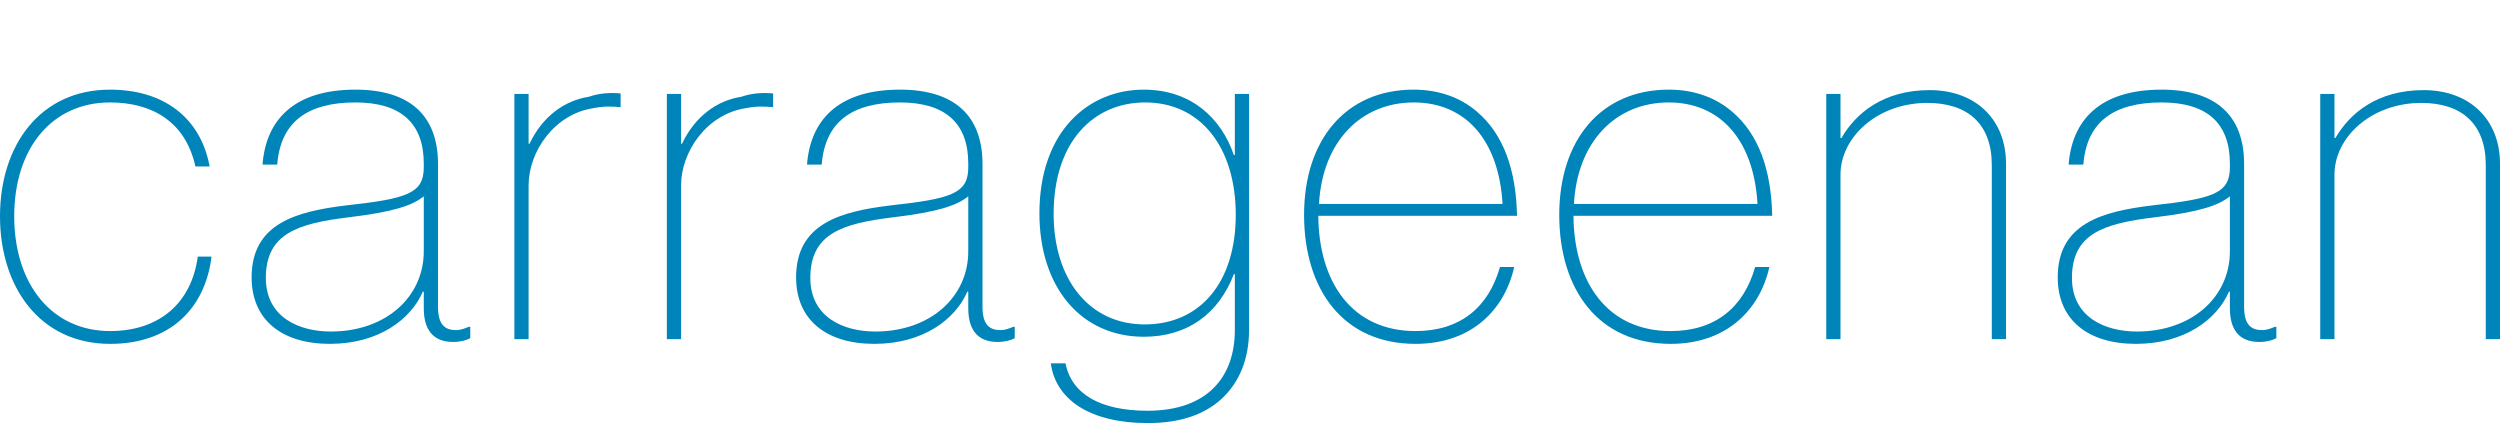
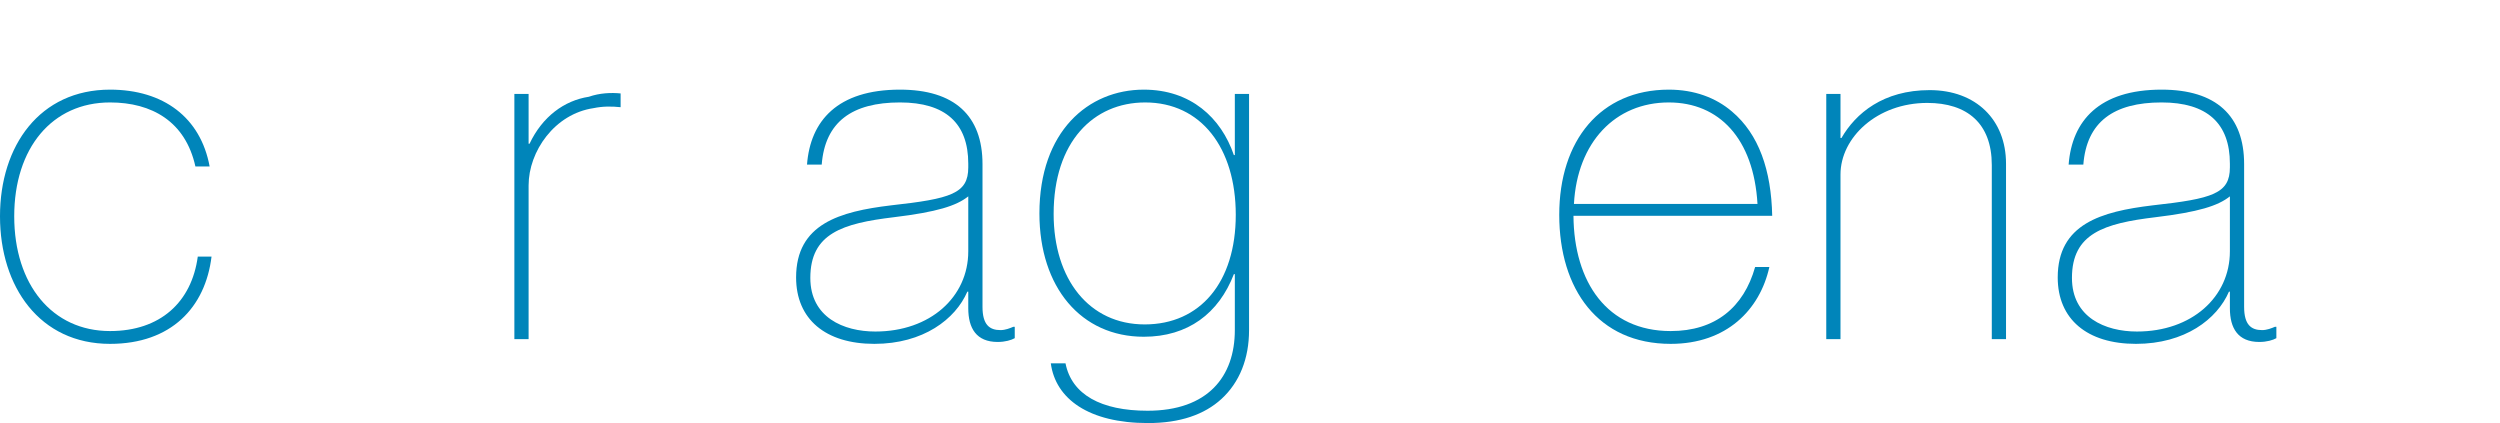
<svg xmlns="http://www.w3.org/2000/svg" id="ol" viewBox="0 0 105.42 17.84">
  <defs>
    <style>
      .cls-1 {
        fill: #0085ba;
      }
    </style>
  </defs>
  <path class="cls-1" d="M8.92,10.82c-.26,2.14-1.7,3.68-4.28,3.68-2.96,0-4.64-2.4-4.64-5.38S1.68,3.78,4.64,3.78c2.26,0,3.82,1.18,4.2,3.24h-.6c-.42-1.9-1.84-2.7-3.6-2.7-2.44,0-4.04,1.92-4.04,4.8s1.6,4.84,4.04,4.84c2.12,0,3.44-1.22,3.7-3.14h.58Z" />
-   <path class="cls-1" d="M17.87,13v-.7h-.04c-.5,1.16-1.86,2.2-3.92,2.2s-3.3-1.04-3.3-2.8c0-2.26,1.84-2.78,4-3.04,2.54-.28,3.26-.5,3.26-1.6v-.16c0-1.7-.96-2.58-2.88-2.58-2.02,0-3.16.82-3.3,2.62h-.62c.14-1.84,1.28-3.16,3.92-3.16,2.3,0,3.48,1.1,3.48,3.14v6.02c0,.76.3.98.76.98.2,0,.4-.08.54-.14h.06v.48c-.14.08-.4.16-.72.16-.9,0-1.24-.58-1.24-1.42ZM17.87,10.6v-2.32c-.5.4-1.32.66-3.14.88-2.16.26-3.52.68-3.52,2.56,0,1.66,1.4,2.26,2.74,2.26,2.32,0,3.92-1.46,3.92-3.38Z" />
  <path class="cls-1" d="M26.17,4.52c-.38-.04-.76-.04-1.14.04-1.64.24-2.74,1.82-2.74,3.26v6.48h-.6V3.96h.6v2.1h.04c.54-1.14,1.46-1.82,2.5-1.98.46-.16.94-.18,1.34-.14v.58Z" />
-   <path class="cls-1" d="M32.6,4.52c-.38-.04-.76-.04-1.14.04-1.64.24-2.74,1.82-2.74,3.26v6.48h-.6V3.96h.6v2.1h.04c.54-1.14,1.46-1.82,2.5-1.98.46-.16.94-.18,1.34-.14v.58Z" />
  <path class="cls-1" d="M40.83,13v-.7h-.04c-.5,1.16-1.86,2.2-3.92,2.2s-3.3-1.04-3.3-2.8c0-2.26,1.84-2.78,4-3.04,2.54-.28,3.26-.5,3.26-1.6v-.16c0-1.7-.96-2.58-2.88-2.58-2.02,0-3.16.82-3.3,2.62h-.62c.14-1.84,1.28-3.16,3.92-3.16,2.3,0,3.48,1.1,3.48,3.14v6.02c0,.76.3.98.76.98.2,0,.4-.08.54-.14h.06v.48c-.14.08-.4.16-.72.16-.9,0-1.24-.58-1.24-1.42ZM40.83,10.6v-2.32c-.5.4-1.32.66-3.14.88-2.16.26-3.52.68-3.52,2.56,0,1.66,1.4,2.26,2.74,2.26,2.32,0,3.92-1.46,3.92-3.38Z" />
  <path class="cls-1" d="M52.07,3.96h.6v9.96c0,1.2-.4,2.2-1.16,2.9-.72.66-1.74,1.02-3.1,1.02-2.5,0-3.9-1.02-4.1-2.52h.62c.26,1.32,1.5,2,3.46,2,2.54,0,3.68-1.44,3.68-3.4v-2.36h-.04c-.64,1.66-1.94,2.64-3.8,2.64-2.64,0-4.4-2.08-4.4-5.2,0-3.46,2.06-5.22,4.4-5.22,1.98,0,3.26,1.18,3.8,2.76h.04v-2.58ZM52.11,9.06c0-2.82-1.46-4.74-3.82-4.74-2.18,0-3.86,1.66-3.86,4.7,0,2.76,1.5,4.66,3.84,4.66s3.84-1.78,3.84-4.62Z" />
-   <path class="cls-1" d="M55.59,9.1c.02,2.8,1.42,4.86,4.1,4.86,1.88,0,3.08-1,3.56-2.7h.6c-.4,1.8-1.8,3.24-4.16,3.24-3.06,0-4.7-2.3-4.7-5.44s1.74-5.28,4.62-5.28c1.08,0,1.98.34,2.66.92,1.14.96,1.66,2.48,1.7,4.4h-8.38ZM59.62,4.32c-2.26,0-3.86,1.68-4,4.28h7.74c-.16-2.76-1.62-4.28-3.74-4.28Z" />
  <path class="cls-1" d="M66.35,9.1c.02,2.8,1.42,4.86,4.1,4.86,1.88,0,3.08-1,3.56-2.7h.6c-.4,1.8-1.8,3.24-4.16,3.24-3.06,0-4.7-2.3-4.7-5.44s1.74-5.28,4.62-5.28c1.08,0,1.98.34,2.66.92,1.14.96,1.66,2.48,1.7,4.4h-8.38ZM70.37,4.32c-2.26,0-3.86,1.68-4,4.28h7.74c-.16-2.76-1.62-4.28-3.74-4.28Z" />
  <path class="cls-1" d="M77.61,5.82h.04c.6-1.04,1.76-2.02,3.72-2.02s3.22,1.26,3.22,3.1v7.4h-.6v-7.34c0-1.76-1.04-2.62-2.72-2.62-2.12,0-3.66,1.46-3.66,3.02v6.94h-.6V3.96h.6v1.86Z" />
  <path class="cls-1" d="M94.03,13v-.7h-.04c-.5,1.16-1.86,2.2-3.92,2.2s-3.3-1.04-3.3-2.8c0-2.26,1.84-2.78,4-3.04,2.54-.28,3.26-.5,3.26-1.6v-.16c0-1.7-.96-2.58-2.88-2.58-2.02,0-3.16.82-3.3,2.62h-.62c.14-1.84,1.28-3.16,3.92-3.16,2.3,0,3.48,1.1,3.48,3.14v6.02c0,.76.3.98.76.98.2,0,.4-.08.54-.14h.06v.48c-.14.08-.4.16-.72.16-.9,0-1.24-.58-1.24-1.42ZM94.03,10.6v-2.32c-.5.4-1.32.66-3.14.88-2.16.26-3.52.68-3.52,2.56,0,1.66,1.4,2.26,2.74,2.26,2.32,0,3.92-1.46,3.92-3.38Z" />
-   <path class="cls-1" d="M98.44,5.82h.04c.6-1.04,1.76-2.02,3.72-2.02s3.22,1.26,3.22,3.1v7.4h-.6v-7.34c0-1.76-1.04-2.62-2.72-2.62-2.12,0-3.66,1.46-3.66,3.02v6.94h-.6V3.96h.6v1.86Z" />
</svg>